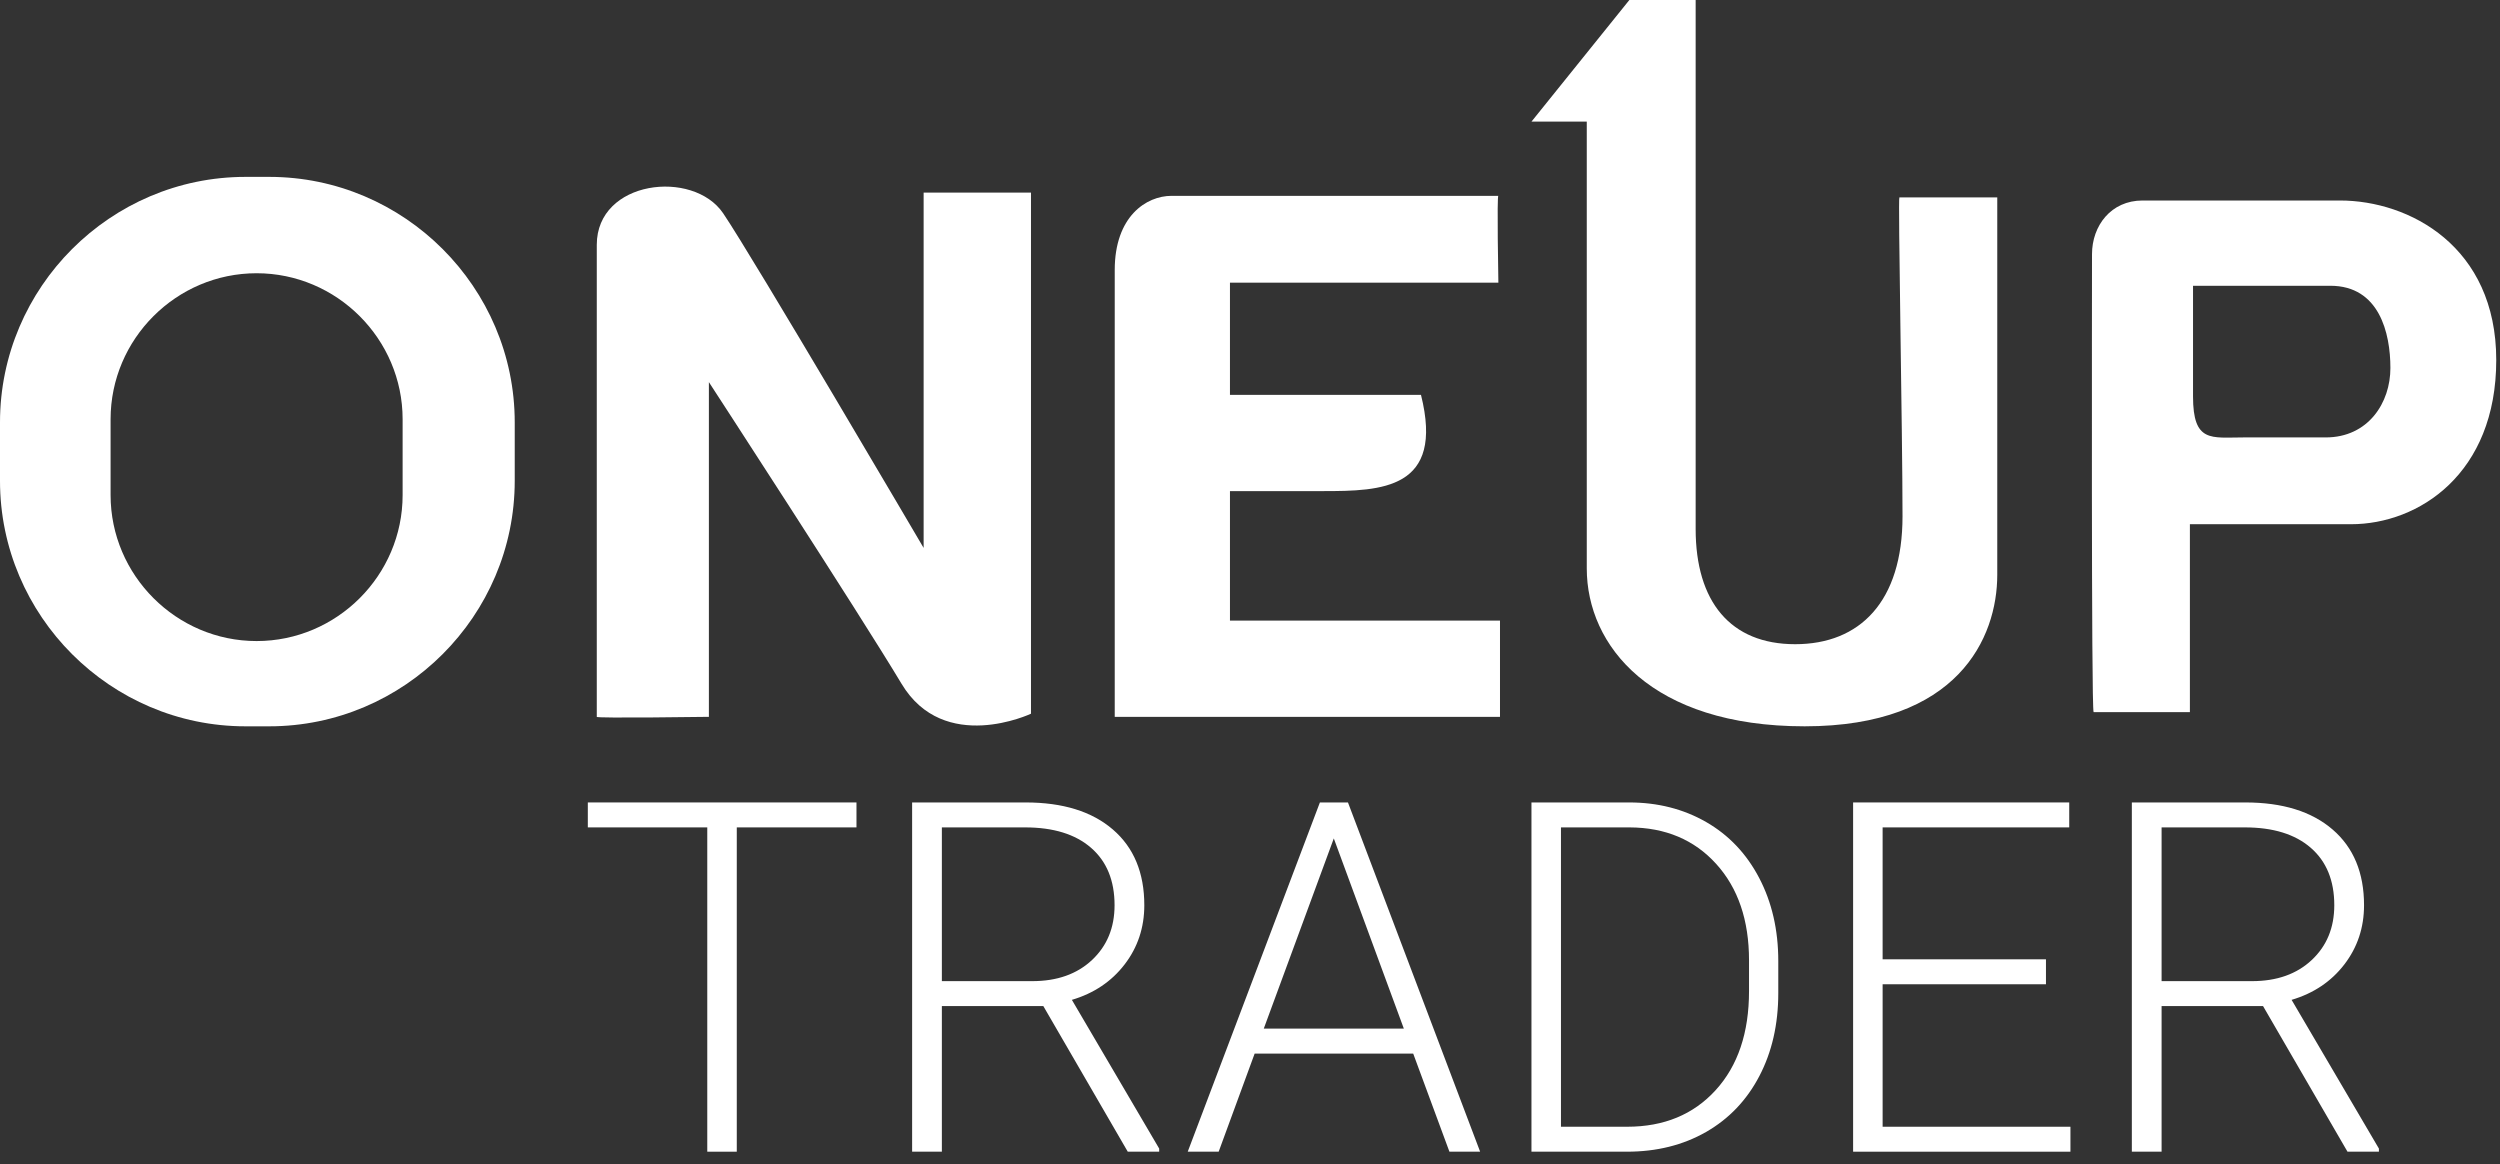
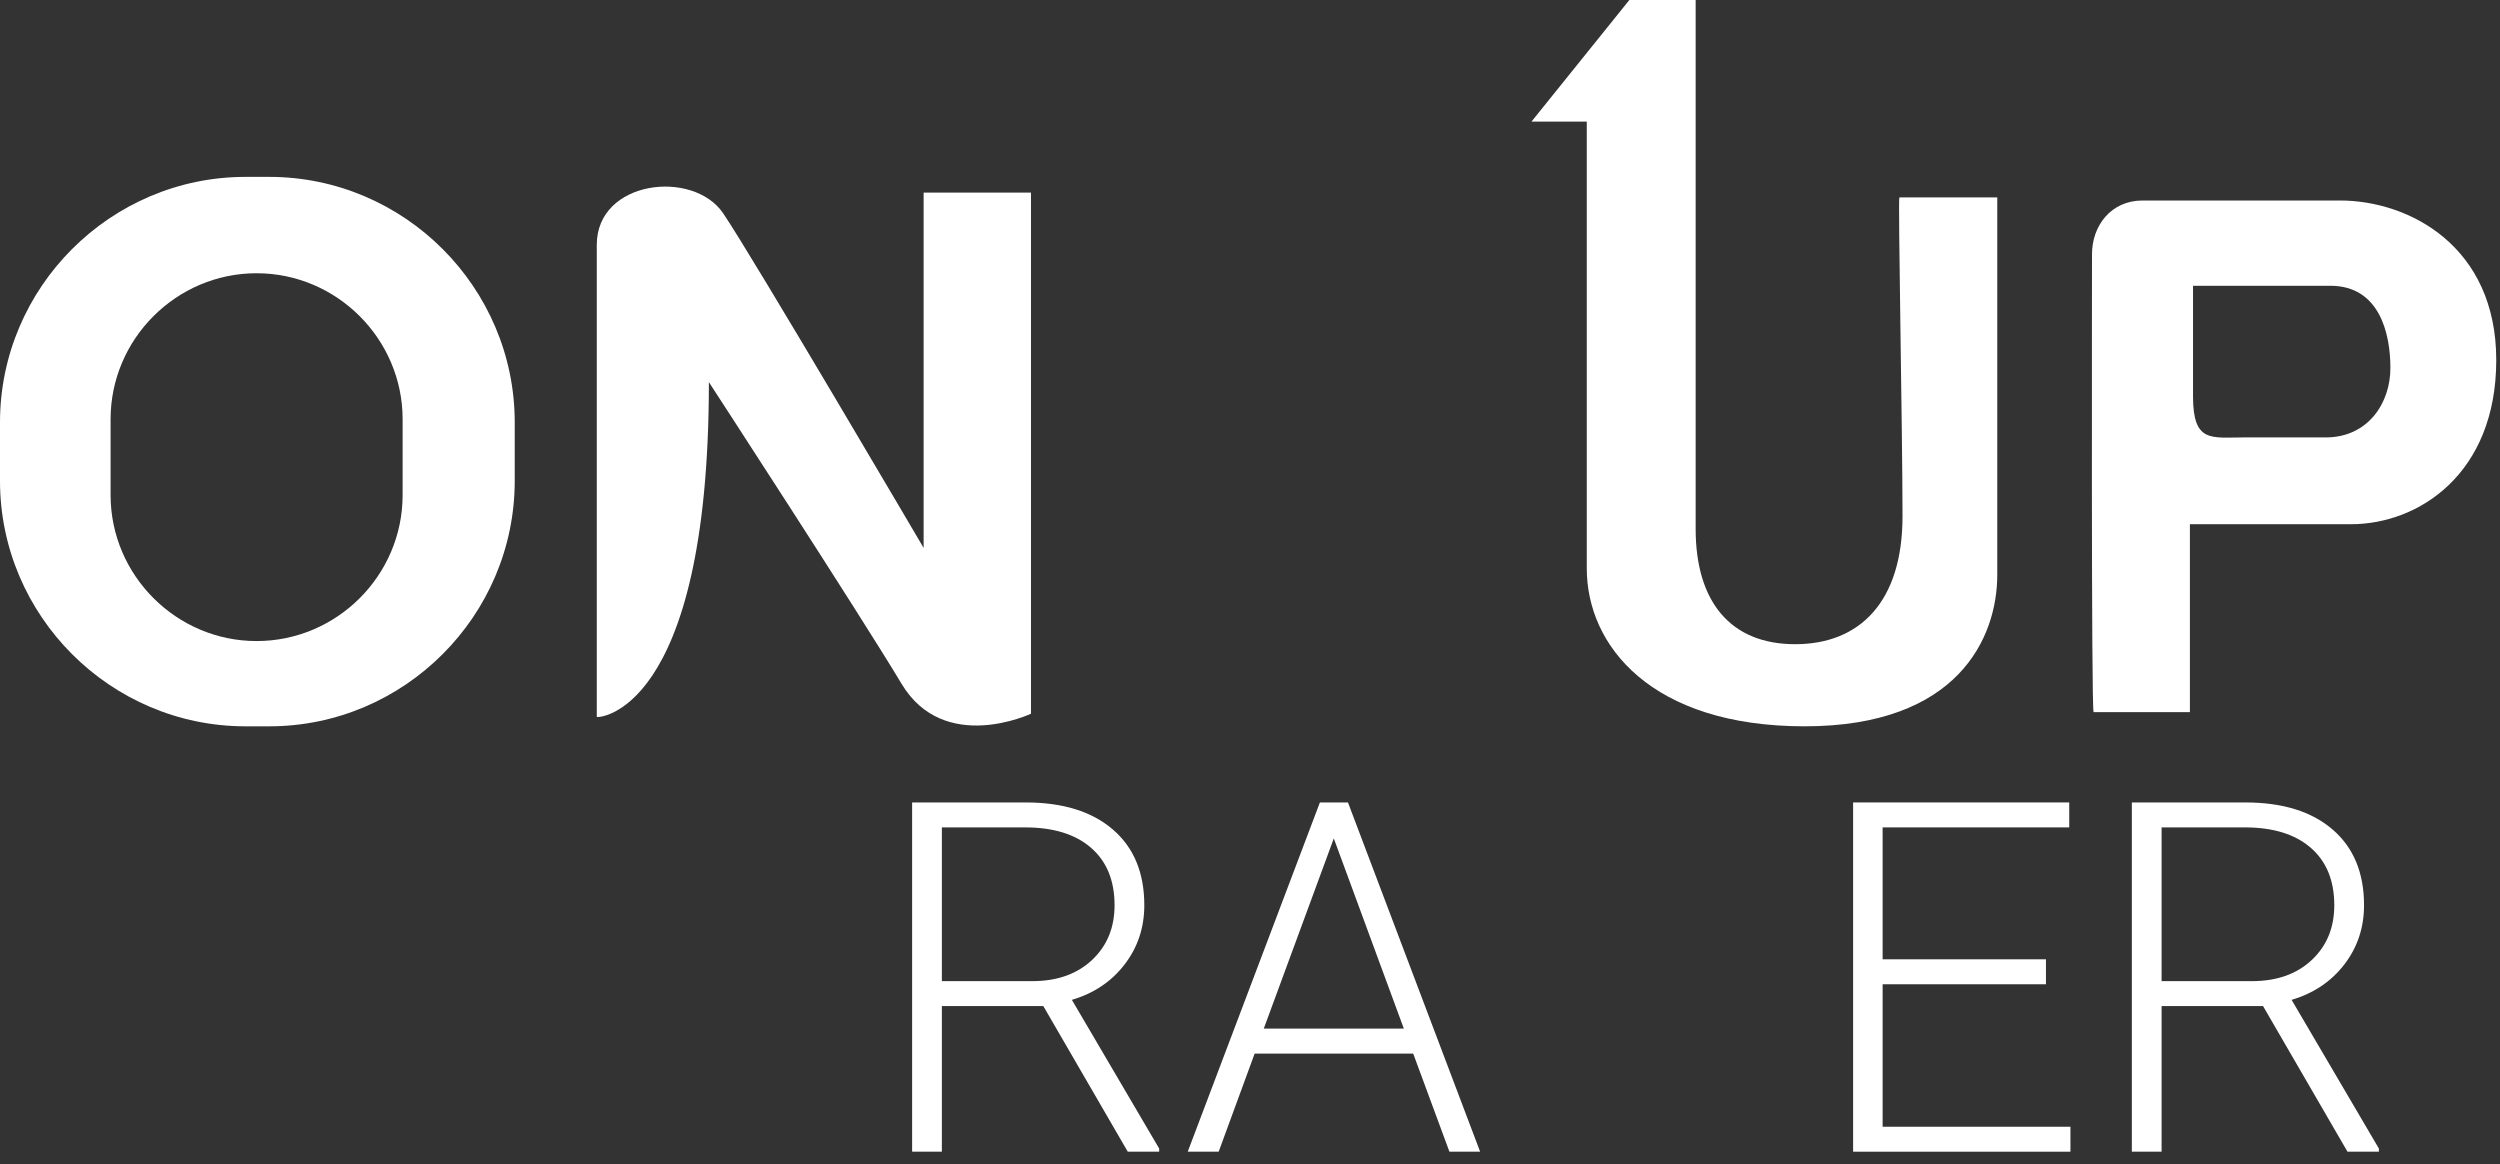
<svg xmlns="http://www.w3.org/2000/svg" width="683" height="318" viewBox="0 0 683 318" fill="none">
  <rect x="0" y="0" width="683" height="318" fill="#333333" stroke="none" />
  <g clip-path="url(#clip0_2849_43)">
    <path d="M73.553 48.324H67.073C30.188 48.324 0 78.511 0 115.396V131.359C0 168.246 30.188 198.431 67.072 198.431H73.552C110.438 198.431 140.624 168.245 140.624 131.359V115.396C140.625 78.511 110.438 48.324 73.553 48.324ZM109.996 135.246C109.996 157.199 92.033 175.137 70.104 175.137C48.179 175.137 30.212 157.174 30.212 135.246V114.541C30.212 92.592 48.177 74.65 70.104 74.65C92.031 74.65 109.996 92.621 109.996 114.541V135.246Z" fill="white" />
-     <path d="M163.041 195.841C163.041 195.841 163.041 84.548 163.041 66.878C163.041 49.204 189.342 46.176 197.554 58.251C205.745 70.327 252.335 149.69 252.335 149.69V52.627H281.666V194.985C281.666 194.985 257.93 206.209 246.297 186.797C234.661 167.385 193.668 104.395 193.668 104.395V195.84C193.666 195.841 162.624 196.281 163.041 195.841Z" fill="white" />
-     <path d="M409.356 53.505C409.356 53.505 326.955 53.505 320.064 53.505C313.173 53.505 304.544 59.107 304.544 73.772C304.544 88.437 304.544 195.841 304.544 195.841H409.797V169.54H336.025V134.17C336.025 134.17 345.509 134.17 361.47 134.17C377.434 134.17 394.69 133.732 388.211 107.869C364.478 107.869 336.024 107.869 336.024 107.869V77.216H409.356C409.356 77.216 408.917 53.066 409.356 53.505Z" fill="white" />
+     <path d="M163.041 195.841C163.041 195.841 163.041 84.548 163.041 66.878C163.041 49.204 189.342 46.176 197.554 58.251C205.745 70.327 252.335 149.69 252.335 149.69V52.627H281.666V194.985C281.666 194.985 257.93 206.209 246.297 186.797C234.661 167.385 193.668 104.395 193.668 104.395C193.666 195.841 162.624 196.281 163.041 195.841Z" fill="white" />
    <path d="M518.913 53.921H545.653C545.653 53.921 545.653 139.765 545.653 157.026C545.653 174.283 534.872 198.43 493.024 198.43C451.177 198.43 433.505 176.433 433.505 155.288C433.505 134.146 433.505 33.223 433.505 33.223H418.4L445.141 0H463.252C463.252 0 463.252 130.257 463.252 144.512C463.252 164.359 472.738 175.995 490.435 175.995C508.136 175.995 519.768 164.358 519.768 141.067C519.767 117.773 518.496 53.921 518.913 53.921Z" fill="white" />
    <path d="M639.273 54.778C620.301 54.778 593.978 54.778 585.349 54.778C576.719 54.778 571.537 61.675 571.537 69.442C571.537 77.216 571.317 193.885 571.975 194.547H598.278V143.218C598.278 143.218 623.725 143.218 642.279 143.218C660.829 143.218 681.975 129.402 681.975 98.361C681.976 67.318 658.238 54.778 639.273 54.778ZM635.384 119.505C623.751 119.505 623.309 119.505 612.945 119.505C604.099 119.505 599.134 121.02 599.134 108.286V78.073C599.134 78.073 623.286 78.073 636.656 78.073C650.03 78.073 653.057 91.004 653.057 100.511C653.083 109.998 647.021 119.505 635.384 119.505Z" fill="white" />
-     <path d="M233.989 226.044H201.288V314.642H193.228V226.044H160.593V219.228H233.989V226.044Z" fill="white" />
    <path d="M285.037 274.865H257.317V314.642H249.191V219.228H280.188C290.367 219.228 298.317 221.693 304.041 226.626C309.764 231.555 312.625 238.448 312.625 247.31C312.625 253.416 310.833 258.807 307.253 263.473C303.67 268.144 298.864 271.372 292.836 273.161L316.689 313.79V314.643H308.105L285.037 274.865ZM257.317 268.048H282.022C288.794 268.048 294.232 266.124 298.339 262.274C302.445 258.423 304.499 253.435 304.499 247.31C304.499 240.57 302.358 235.34 298.077 231.622C293.795 227.902 287.788 226.045 280.056 226.045H257.317V268.048Z" fill="white" />
    <path d="M386.086 287.84H342.77L332.94 314.642H324.487L360.596 219.228H368.263L404.37 314.642H395.982L386.086 287.84ZM345.26 281.023H383.53L364.395 229.058L345.26 281.023Z" fill="white" />
-     <path d="M418.394 314.642V219.228H445.066C452.886 219.228 459.897 221.009 466.101 224.567C472.305 228.13 477.143 233.23 480.617 239.872C484.089 246.513 485.826 254.068 485.826 262.545V271.325C485.826 279.846 484.1 287.405 480.65 293.999C477.198 300.596 472.337 305.687 466.069 309.27C459.799 312.85 452.602 314.642 444.475 314.642H418.394ZM426.456 226.044V307.825H444.542C454.589 307.825 462.651 304.493 468.724 297.823C474.796 291.156 477.833 282.138 477.833 270.772V262.376C477.833 251.401 474.84 242.614 468.855 236.013C462.869 229.409 454.984 226.088 445.198 226.044H426.456Z" fill="white" />
    <path d="M558.958 268.901H514.332V307.826H565.643V314.642H506.27V219.228H565.315V226.044H514.331V262.083H558.957V268.901H558.958Z" fill="white" />
    <path d="M618.266 274.865H590.546V314.642H582.42V219.228H613.417C623.596 219.228 631.546 221.693 637.27 226.626C642.993 231.555 645.855 238.448 645.855 247.31C645.855 253.416 644.063 258.807 640.483 263.473C636.899 268.144 632.094 271.372 626.065 273.161L649.918 313.79V314.643H641.334L618.266 274.865ZM590.546 268.048H615.251C622.023 268.048 627.461 266.124 631.568 262.274C635.675 258.424 637.728 253.435 637.728 247.31C637.728 240.57 635.587 235.34 631.307 231.622C627.024 227.902 621.018 226.045 613.285 226.045H590.546V268.048Z" fill="white" />
  </g>
  <defs>
    <clipPath id="clip0_2849_43">
      <rect width="683" height="318" fill="white" />
    </clipPath>
  </defs>
</svg>